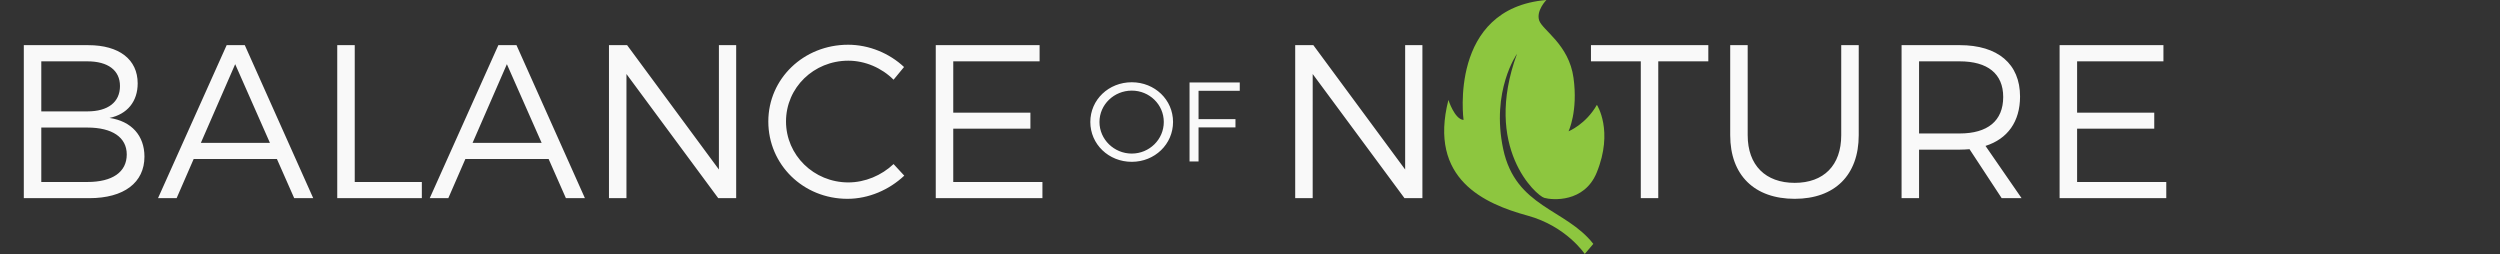
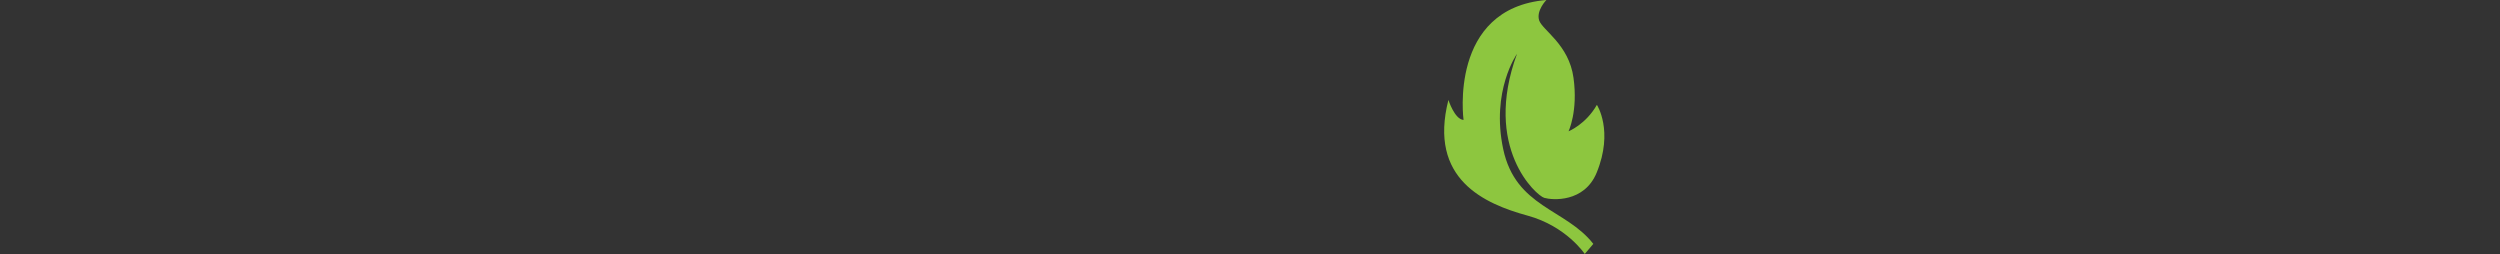
<svg xmlns="http://www.w3.org/2000/svg" width="315" height="32" fill="none" version="1.1">
  <rect width="100%" height="100%" fill="#333333" stroke="none" />
  <path id="leaf" fill="#8dc63f" fill-opacity="1" d="M199.678 32s-2.298-3.488-7.207-4.834c-5.402-1.478-12.525-4.579-9.97-14.574 0 0 .777 2.445 1.907 2.52 0 0-1.923-14.065 10.434-15.112 0 0-1.306 1.334-.908 2.568.404 1.234 3.757 3.028 4.329 7.244.583 4.218-.628 6.732-.628 6.732s2.161-.857 3.575-3.332c0 0 2.135 3.249-.024 8.533-1.561 3.816-5.61 3.475-6.609 3.184-1.001-.294-7.773-6.31-3.435-18.143 0 0-3.299 4.647-1.736 12.005 1.569 7.356 7.871 7.488 11.354 11.937L199.678 32" />
-   <path id="words" fill="#f9f9f9" d="M106.859 5.637c-5.59 0-10.051 4.268-10.051 9.666 0 5.452 4.406 9.748 9.969 9.748 2.672 0 5.26-1.129 7.16-2.918l-1.348-1.461c-1.514 1.432-3.581 2.313-5.701 2.313-4.35 0-7.85-3.442-7.85-7.682 0-4.268 3.5-7.656 7.85-7.656 2.12 0 4.214.908 5.701 2.397l1.32-1.6c-1.846-1.734-4.407-2.807-7.051-2.807zM3 5.689v19.279h8.262c4.352 0 6.939-1.955 6.939-5.232 0-2.644-1.624-4.463-4.406-4.877 2.259-.467 3.553-2.091 3.553-4.349 0-3.03-2.343-4.82-6.225-4.82H3zm25.559 0-8.648 19.279h2.344l2.147-4.932h10.492l2.176 4.93h2.396l-8.621-19.277h-2.285zm13.935 0v19.279h10.658v-2.039h-8.455V5.689H42.494zm20.299 0-8.645 19.279h2.34l2.148-4.932H69.127l2.176 4.93h2.395L65.078 5.689h-2.285zm13.938 0v19.279h2.203V9.326L90.498 24.967h2.26V5.689H90.582v15.67l-11.566-15.67h-2.285zm41.176 0v19.279h13.44v-2.039h-11.236v-6.719h9.721v-2.01h-9.721V7.729h10.879v-2.039h-13.082zm45.289 0v19.279h2.203V9.326l11.566 15.641h2.258V5.689h-2.174v15.67l-11.568-15.67h-2.285zm37.266 0v2.039h6.279v17.24h2.201V7.729h6.307v-2.039h-14.787zm17.545 0v11.346c0 5.04 3.056 8.016 8.123 8.016 5.04 0 8.07-2.976 8.07-8.016V5.689h-2.205v11.346c0 3.801-2.202 6.004-5.865 6.004-3.663 0-5.922-2.203-5.922-6.004V5.69h-2.201zm21.592 0v19.279h2.203v-6.113h5.121c.441 0 .854-.028 1.238-.057l4.051 6.168h2.506l-4.545-6.582c2.782-.881 4.354-3.055 4.354-6.223 0-4.104-2.783-6.473-7.604-6.473h-7.324zm19.912 0v19.279h13.441v-2.039h-11.236v-6.719h9.721v-2.01h-9.721V7.729h10.877v-2.039h-13.082zM5.203 7.729h5.811c2.59 0 4.104 1.129 4.104 3.111 0 2.038-1.514 3.195-4.104 3.195H5.203V7.729zm236.598 0h5.121c3.498 0 5.482 1.543 5.482 4.488 0 3.03-1.984 4.6-5.482 4.6h-5.121V7.729zm-212.168.357L34.01 18h-8.701l4.324-9.914zm34.234 0L68.246 18h-8.701l4.322-9.914zm78.734 2.279c-2.916 0-5.221 2.203-5.221 5.004 0 2.801 2.305 5.021 5.221 5.021 2.901 0 5.203-2.22 5.203-5.021 0-2.801-2.302-5.004-5.203-5.004zm7.281.027v9.955h1.135v-4.295h4.652v-1.037h-4.652v-3.57h5.193v-1.053h-6.328zm-7.281 1.025c2.218 0 4.037 1.748 4.037 3.953 0 2.203-1.819 3.981-4.037 3.981-2.22 0-4.068-1.778-4.068-3.982 0-2.204 1.848-3.951 4.068-3.951zM5.203 16.072h5.811c3.14 0 4.957 1.241 4.957 3.389 0 2.23-1.817 3.469-4.957 3.469H5.203v-6.857z" />
</svg>